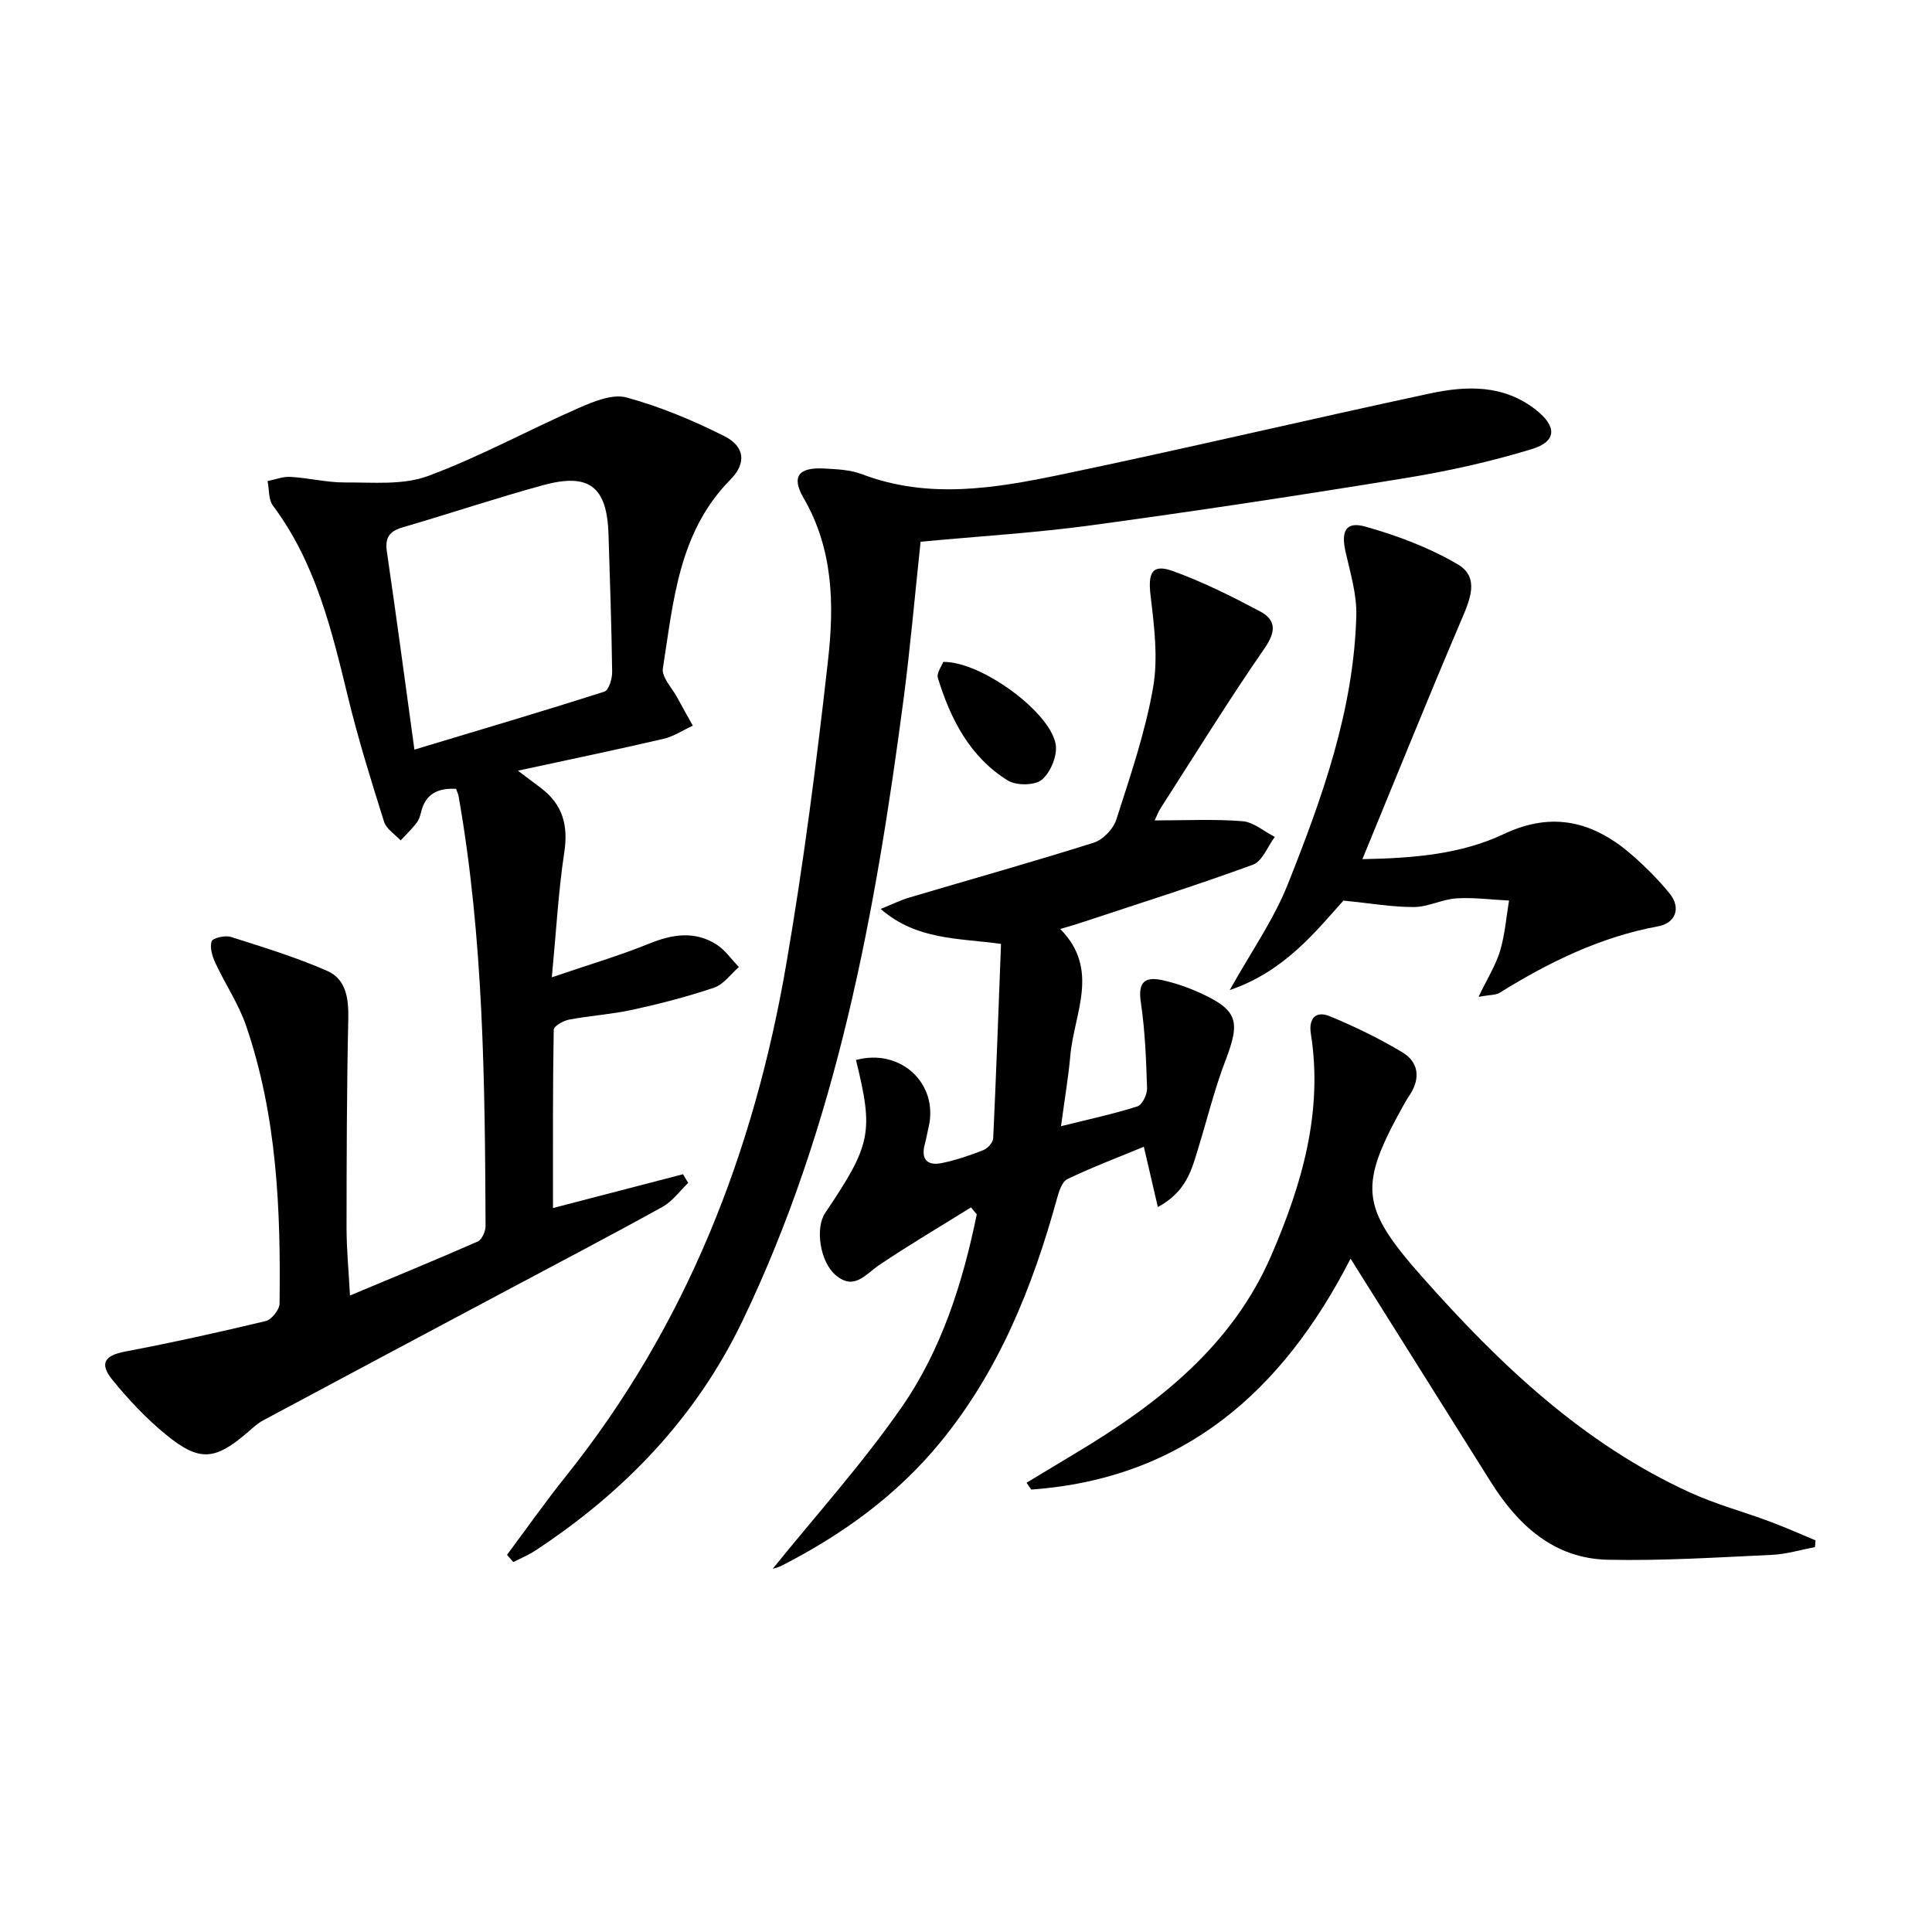
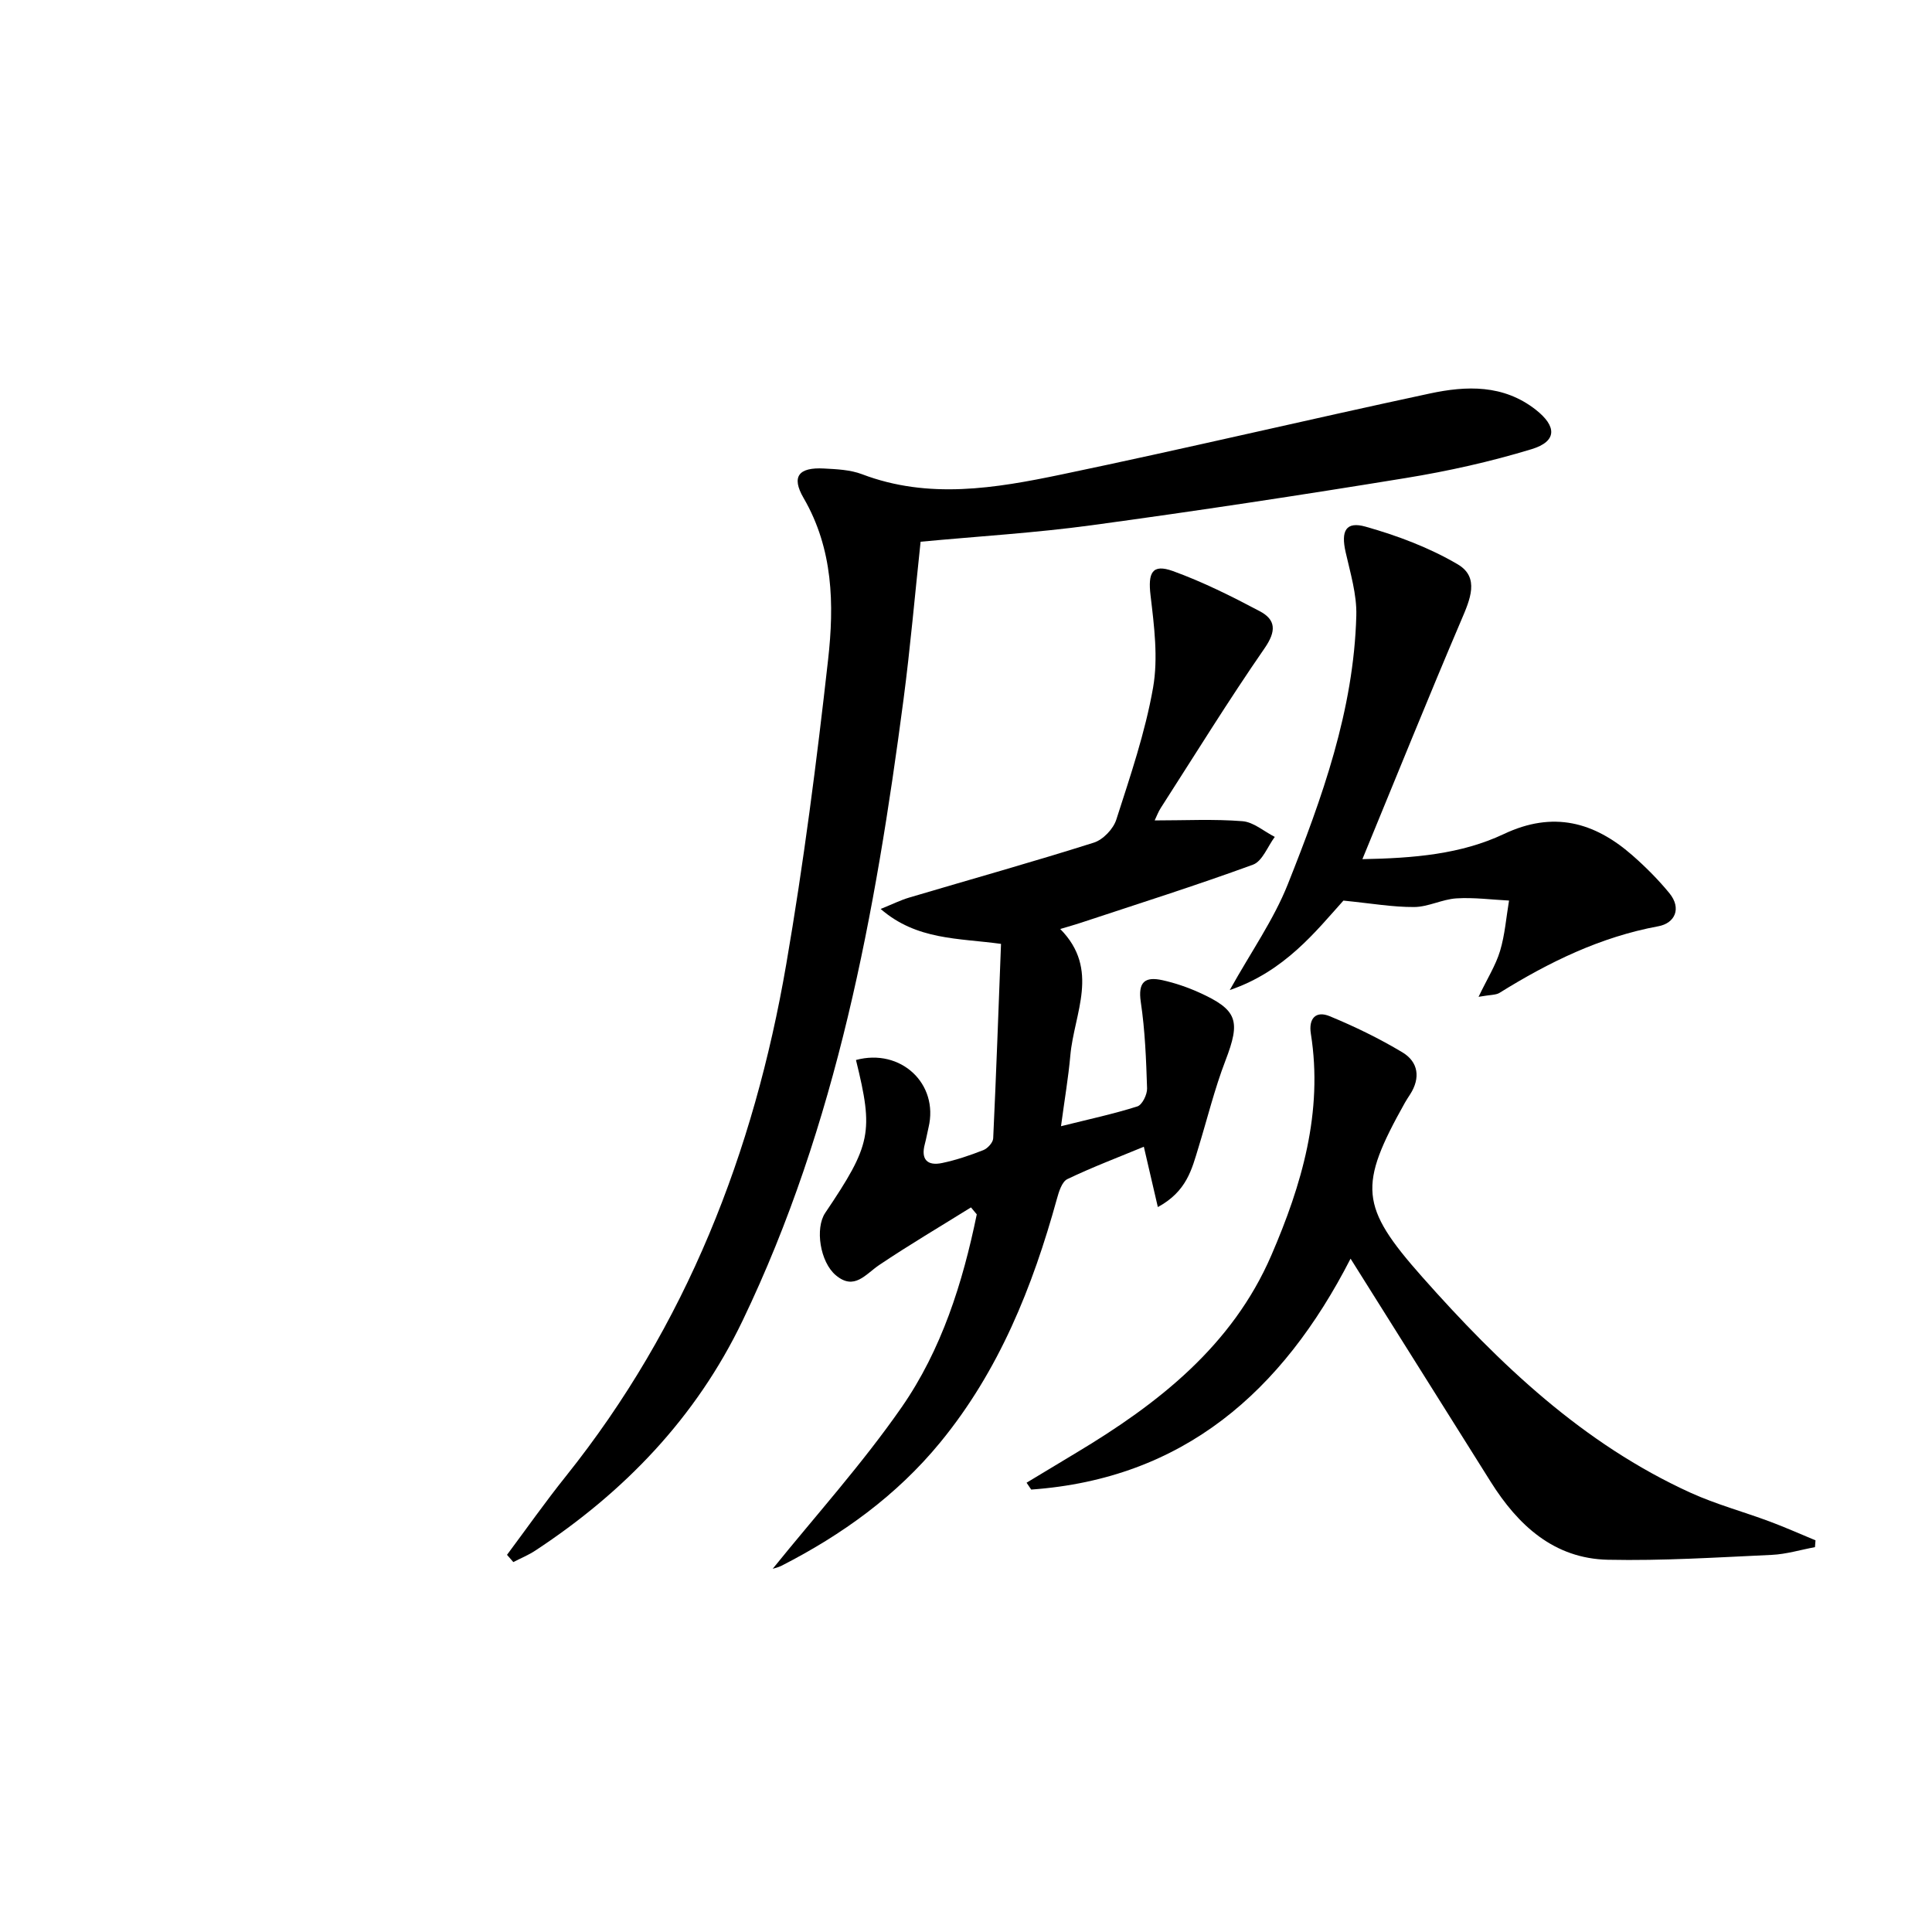
<svg xmlns="http://www.w3.org/2000/svg" enable-background="new 0 0 400 400" viewBox="0 0 400 400">
-   <path d="m114.49 250.11c8.54-2.22 17.74-4.61 26.93-7 .35.6.71 1.21 1.06 1.81-1.76 1.68-3.27 3.82-5.34 4.96-10.6 5.87-21.34 11.48-32.03 17.18-16.87 8.99-33.74 17.96-50.59 26.99-1.16.62-2.16 1.55-3.16 2.42-6.83 5.9-10.03 6.24-16.97.58-4.08-3.33-7.78-7.26-11.11-11.36-2.79-3.44-1.58-5.06 2.61-5.86 9.76-1.86 19.46-4 29.12-6.32 1.22-.29 2.85-2.35 2.87-3.6.26-19.5-.54-38.93-6.95-57.6-1.55-4.5-4.31-8.57-6.33-12.92-.64-1.38-1.2-3.19-.79-4.49.22-.69 2.78-1.3 3.96-.93 6.74 2.14 13.55 4.22 20.01 7.06 3.84 1.69 4.42 5.66 4.33 9.85-.32 14.44-.35 28.89-.36 43.34 0 4.43.44 8.87.71 14 9.15-3.83 17.85-7.4 26.45-11.18.86-.38 1.62-2.09 1.62-3.18-.13-29.77-.4-59.54-5.58-89-.08-.47-.31-.92-.52-1.54-3.7-.19-6.36.97-7.27 4.9-.18.8-.5 1.64-1 2.27-.98 1.24-2.13 2.35-3.21 3.51-1.18-1.27-2.96-2.36-3.43-3.85-2.69-8.55-5.36-17.12-7.47-25.82-3.39-13.94-6.7-27.83-15.54-39.64-.95-1.26-.76-3.37-1.11-5.09 1.59-.31 3.19-.97 4.75-.87 3.81.23 7.6 1.19 11.39 1.16 5.71-.04 11.87.58 17.02-1.32 10.69-3.95 20.78-9.51 31.26-14.1 3.08-1.35 6.98-2.96 9.88-2.18 6.96 1.89 13.75 4.74 20.22 7.98 4.27 2.14 4.69 5.6 1.31 9.02-10.77 10.91-11.8 25.23-13.99 39.09-.29 1.82 1.9 4.04 2.98 6.05 1.05 1.95 2.14 3.88 3.22 5.81-2.02.93-3.96 2.24-6.08 2.73-9.64 2.24-19.33 4.26-30.13 6.59 2.36 1.78 3.62 2.72 4.87 3.67 4.42 3.39 5.57 7.69 4.73 13.22-1.21 7.98-1.65 16.08-2.58 25.89 7.83-2.67 14.13-4.52 20.18-6.98 4.77-1.94 9.34-2.65 13.81.12 1.85 1.15 3.18 3.13 4.74 4.73-1.69 1.46-3.14 3.59-5.1 4.26-5.48 1.86-11.12 3.32-16.77 4.56-4.37.96-8.88 1.24-13.29 2.07-1.2.23-3.17 1.36-3.18 2.1-.21 12.22-.15 24.46-.15 36.91zm-28.69-94.91c13.48-4.06 26.45-7.89 39.34-12.01.9-.29 1.62-2.68 1.6-4.08-.12-9.46-.47-18.92-.75-28.38-.29-9.95-3.95-12.91-13.59-10.27-9.74 2.67-19.33 5.89-29.03 8.72-2.73.79-3.69 2.12-3.28 4.97 1.92 13.11 3.68 26.25 5.71 41.05z" />
  <path d="m239.06 169.86c6.31 0 12.27-.31 18.18.16 2.3.18 4.46 2.12 6.69 3.25-1.48 1.98-2.57 5.04-4.51 5.75-11.81 4.32-23.82 8.11-35.77 12.07-1.08.36-2.18.66-4.14 1.25 8.3 8.39 2.87 17.41 2.09 26.19-.41 4.6-1.2 9.16-1.93 14.64 5.76-1.44 10.86-2.53 15.81-4.1 1-.32 2.05-2.46 2.01-3.73-.19-5.97-.42-11.98-1.3-17.87-.62-4.18.87-5.33 4.49-4.53 2.57.57 5.13 1.44 7.53 2.52 8.06 3.63 8.67 5.89 5.5 14.14-2.25 5.86-3.75 12.02-5.6 18.04-1.35 4.4-2.39 9.02-8.39 12.27-1.02-4.41-1.9-8.18-2.9-12.49-5.28 2.19-10.66 4.22-15.83 6.7-1.13.54-1.76 2.6-2.17 4.09-5.04 18.27-11.99 35.6-24.16 50.43-9.02 10.99-20.29 19.11-32.87 25.54-.69.35-1.49.51-1.81.62 8.88-11 18.53-21.7 26.69-33.44 8.28-11.92 12.65-25.76 15.56-39.94-.4-.48-.8-.96-1.2-1.44-6.34 3.95-12.79 7.75-18.99 11.92-2.87 1.93-5.16 5.35-8.99 2.13-3.28-2.75-4.33-9.74-2.2-12.91 9.53-14.14 10.05-16.71 6.37-31.66 9.25-2.5 17.2 4.9 15.02 13.99-.27 1.13-.46 2.28-.76 3.4-.87 3.21.52 4.58 3.57 3.94 2.91-.61 5.77-1.58 8.54-2.67.89-.35 2-1.57 2.04-2.43.63-13.41 1.1-26.83 1.62-40.27-8.89-1.22-17.44-.75-24.92-7.23 2.43-.98 4.14-1.84 5.95-2.37 12.73-3.78 25.52-7.35 38.18-11.36 1.91-.6 4.04-2.83 4.66-4.77 2.89-9 5.98-18.04 7.61-27.31 1.08-6.16.23-12.77-.52-19.09-.56-4.7.31-6.61 4.62-5.06 6.19 2.24 12.15 5.22 17.98 8.31 3.4 1.79 3.43 4.17 1.01 7.67-7.47 10.8-14.37 21.98-21.47 33.03-.53.8-.85 1.71-1.29 2.62z" />
  <path d="m104.97 321.91c4.05-5.43 7.95-10.98 12.18-16.26 24.93-31.16 38.94-67.09 45.63-105.99 3.6-20.91 6.31-42 8.67-63.1 1.28-11.4 1.06-22.9-5.08-33.46-2.58-4.44-1.03-6.39 4.24-6.1 2.64.14 5.44.26 7.86 1.18 13.79 5.25 27.62 2.91 41.28.06 25.48-5.31 50.82-11.32 76.28-16.77 7.56-1.62 15.22-1.89 21.91 3.34 4.41 3.45 4.45 6.57-.82 8.18-8.51 2.59-17.28 4.55-26.07 5.98-21.62 3.53-43.28 6.82-64.99 9.77-11.67 1.59-23.46 2.29-35.46 3.42-1.18 10.99-2.12 21.87-3.54 32.69-5.82 44.23-13.79 87.93-33.32 128.59-9.62 20.04-24.47 35.47-42.91 47.59-1.42.94-3.03 1.59-4.55 2.38-.43-.5-.87-1-1.31-1.5z" />
-   <path d="m375.77 320.32c-2.98.55-5.94 1.46-8.94 1.6-11.3.52-22.62 1.25-33.92 1.01-11.16-.24-18.6-7.11-24.27-16.13-9.55-15.19-19.08-30.38-29.02-46.21-14.14 27.6-34.67 45.56-66.12 47.81-.32-.47-.64-.95-.96-1.42 3.45-2.08 6.89-4.16 10.34-6.23 16.95-10.16 32.26-22.14 40.34-40.86 6.28-14.54 10.75-29.64 8.18-45.86-.51-3.2 1.06-4.81 3.89-3.64 5.18 2.14 10.27 4.61 15.07 7.49 3.31 1.99 3.77 5.3 1.59 8.7-.36.56-.73 1.11-1.06 1.69-9.65 17.23-9.41 21.46 3.54 36.08 15.98 18.04 33.29 34.56 55.61 44.72 5.26 2.39 10.91 3.91 16.35 5.94 3.2 1.19 6.33 2.59 9.49 3.9-.03.46-.07.94-.11 1.41z" />
+   <path d="m375.77 320.32c-2.98.55-5.94 1.46-8.94 1.6-11.3.52-22.62 1.25-33.92 1.01-11.16-.24-18.6-7.11-24.27-16.13-9.55-15.19-19.08-30.38-29.02-46.21-14.14 27.6-34.67 45.56-66.12 47.81-.32-.47-.64-.95-.96-1.42 3.45-2.08 6.89-4.16 10.34-6.23 16.95-10.16 32.26-22.14 40.34-40.86 6.28-14.54 10.75-29.64 8.18-45.86-.51-3.2 1.06-4.81 3.89-3.64 5.18 2.14 10.27 4.61 15.07 7.49 3.31 1.99 3.77 5.3 1.59 8.7-.36.56-.73 1.11-1.06 1.69-9.65 17.23-9.41 21.46 3.54 36.08 15.98 18.04 33.29 34.56 55.61 44.72 5.26 2.39 10.91 3.91 16.35 5.94 3.2 1.19 6.33 2.59 9.49 3.9-.03.46-.07.94-.11 1.41" />
  <path d="m254.61 204.98c4.44-7.96 9.09-14.56 12-21.86 7.12-17.9 13.68-36.1 14.2-55.68.12-4.37-1.24-8.81-2.22-13.16s.04-6.4 4.14-5.24c6.59 1.86 13.2 4.34 19.08 7.8 4.6 2.71 2.54 7.32.72 11.58-6.89 16.15-13.45 32.45-20.46 49.46 10.64-.2 20.4-1.01 29.3-5.21 10.18-4.81 18.68-2.51 26.59 4.41 2.74 2.4 5.35 5.02 7.66 7.83 2.61 3.19 1.12 6.24-2.27 6.86-12.02 2.22-22.66 7.43-32.89 13.79-.76.47-1.87.38-4.34.82 1.81-3.78 3.55-6.51 4.45-9.49 1.01-3.36 1.27-6.95 1.86-10.44-3.64-.18-7.29-.68-10.91-.45-2.94.19-5.82 1.77-8.73 1.79-4.44.03-8.89-.76-14.65-1.33-5.7 6.34-12.18 14.66-23.53 18.52z" />
-   <path d="m195.28 137.04c7.92-.12 22.29 10.49 23.3 17.14.35 2.31-1.08 5.76-2.89 7.26-1.46 1.21-5.3 1.24-7.06.14-7.83-4.87-11.84-12.69-14.46-21.24-.29-1 .8-2.43 1.11-3.3z" />
</svg>